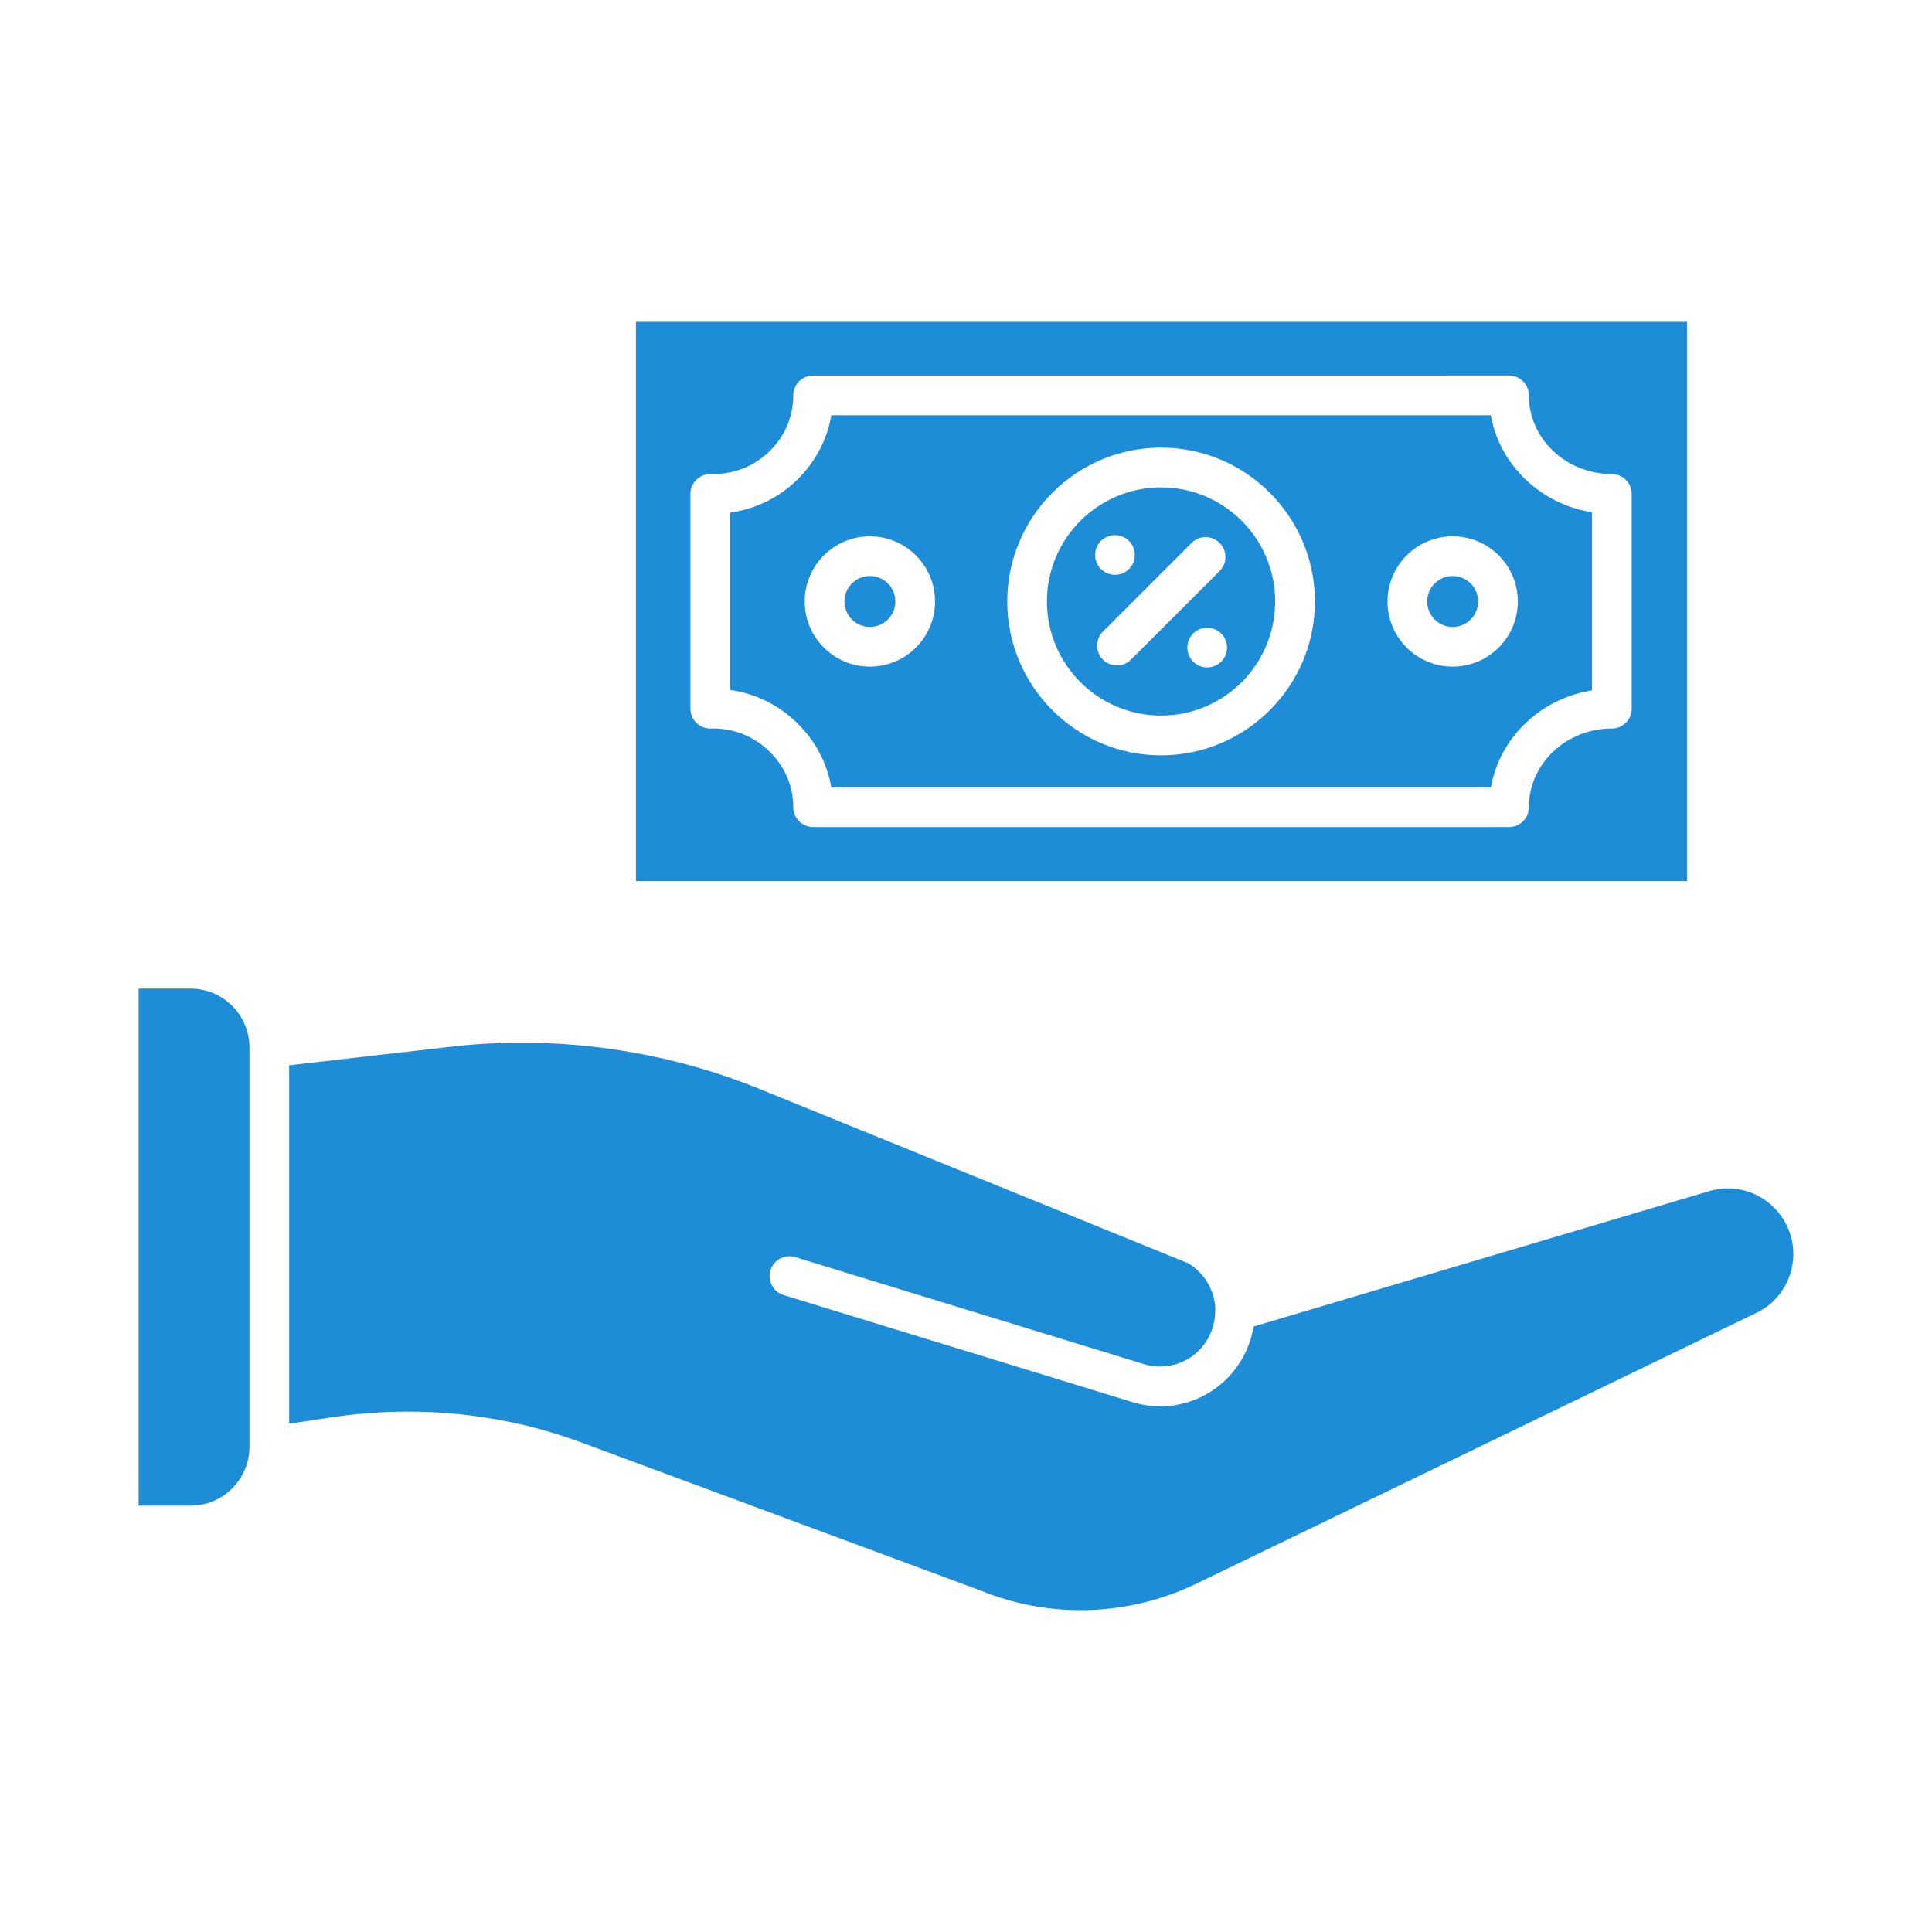
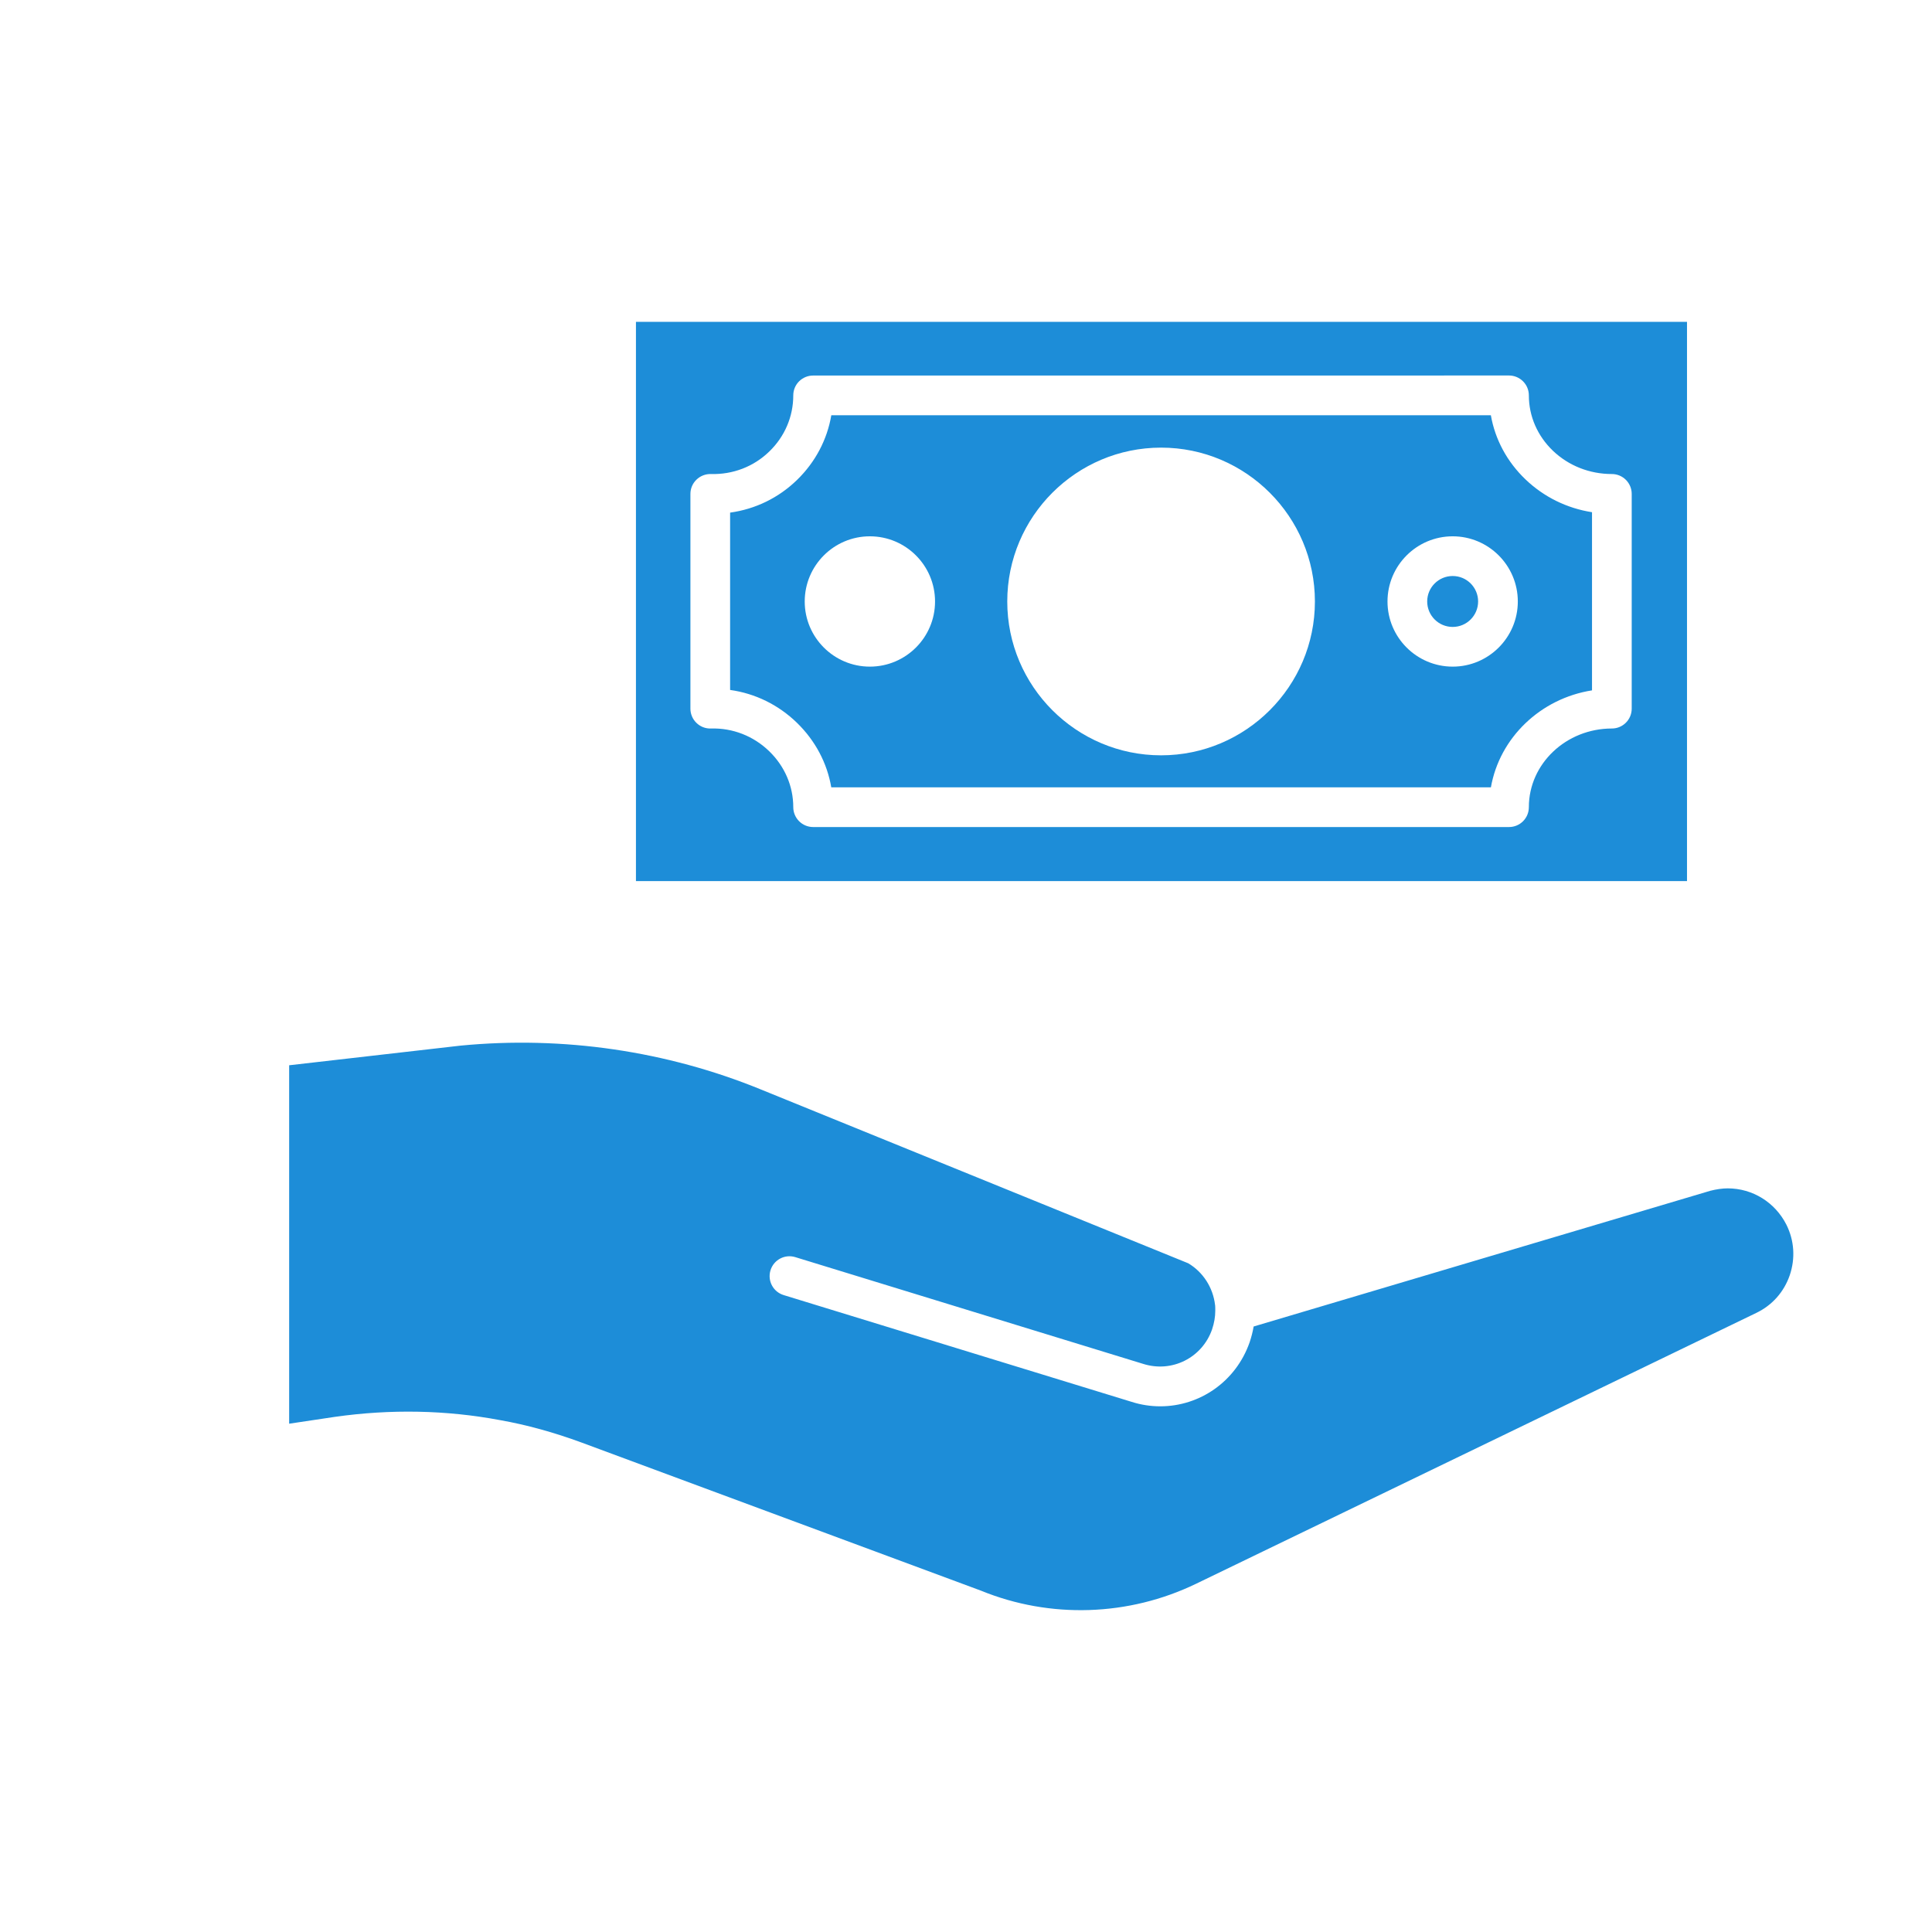
<svg xmlns="http://www.w3.org/2000/svg" width="42" height="42" viewBox="0 0 42 42" fill="none">
-   <path fill-rule="evenodd" clip-rule="evenodd" d="M3.014 21.491V32.732H4.142C4.848 32.732 5.423 32.157 5.423 31.45L5.423 22.781L5.423 22.768C5.421 22.064 4.847 21.491 4.141 21.491L3.014 21.491Z" fill="#1D8DD8" />
  <path fill-rule="evenodd" clip-rule="evenodd" d="M10.012 22.731L6.286 23.158L6.286 30.95L7.282 30.801C8.496 30.629 9.702 30.653 10.869 30.872C11.446 30.974 12.046 31.139 12.652 31.363L21.313 34.575L21.326 34.58C22.831 35.194 24.536 35.138 26.003 34.429L38.177 28.543C38.524 28.378 38.782 28.087 38.907 27.724C39.032 27.358 39.007 26.968 38.835 26.624C38.589 26.138 38.1 25.834 37.559 25.834C37.443 25.834 37.311 25.853 37.179 25.887L27.253 28.837C27.234 28.95 27.205 29.063 27.166 29.18C26.866 30.038 26.077 30.572 25.224 30.572L25.224 30.572C25.016 30.572 24.805 30.541 24.597 30.474L17.036 28.154C16.808 28.084 16.68 27.843 16.75 27.615C16.82 27.387 17.061 27.259 17.289 27.329L24.853 29.65C25.477 29.847 26.133 29.518 26.349 28.901C26.396 28.761 26.419 28.627 26.419 28.495C26.419 28.449 26.419 28.406 26.416 28.377C26.415 28.373 26.415 28.37 26.414 28.366C26.369 27.988 26.152 27.652 25.83 27.462L16.546 23.686C14.494 22.846 12.235 22.516 10.012 22.731Z" fill="#1D8DD8" />
  <path fill-rule="evenodd" clip-rule="evenodd" d="M13.825 6.997V19.154H36.674V6.997H13.825ZM17.245 17.547C17.245 17.091 17.06 16.66 16.724 16.333C16.381 16 15.93 15.823 15.452 15.837C15.335 15.841 15.223 15.796 15.14 15.715C15.056 15.634 15.009 15.522 15.009 15.406L15.009 10.737C15.009 10.62 15.056 10.509 15.14 10.428C15.223 10.346 15.339 10.302 15.452 10.305C15.933 10.319 16.387 10.144 16.726 9.813C17.061 9.488 17.245 9.055 17.245 8.595C17.245 8.481 17.29 8.371 17.371 8.29C17.453 8.209 17.562 8.164 17.676 8.164L32.805 8.163C32.919 8.163 33.029 8.209 33.11 8.29C33.191 8.371 33.236 8.481 33.236 8.595C33.236 9.048 33.422 9.475 33.758 9.798C34.1 10.125 34.556 10.305 35.041 10.305C35.156 10.305 35.265 10.351 35.346 10.432C35.426 10.512 35.472 10.622 35.472 10.737L35.472 15.405C35.472 15.644 35.279 15.837 35.041 15.837C34.046 15.837 33.236 16.604 33.236 17.547C33.236 17.786 33.044 17.979 32.805 17.979H17.676C17.562 17.979 17.452 17.933 17.371 17.852C17.291 17.771 17.245 17.662 17.245 17.547Z" fill="#1D8DD8" />
  <path fill-rule="evenodd" clip-rule="evenodd" d="M15.872 11.144L15.872 14.999C16.418 15.075 16.923 15.322 17.326 15.714C17.724 16.101 17.981 16.588 18.071 17.116H32.411C32.6 16.037 33.489 15.184 34.609 15.008L34.609 11.135C34.064 11.05 33.562 10.804 33.162 10.421C32.761 10.037 32.502 9.553 32.41 9.027L18.072 9.027C17.982 9.557 17.725 10.046 17.328 10.432C16.927 10.823 16.421 11.068 15.872 11.144ZM25.241 16.42C23.397 16.42 21.897 14.92 21.897 13.076C21.897 11.232 23.396 9.731 25.241 9.731C27.085 9.731 28.585 11.232 28.585 13.076C28.585 14.919 27.085 16.42 25.241 16.42ZM30.163 13.076C30.163 12.294 30.799 11.659 31.58 11.659C32.361 11.659 32.996 12.294 32.996 13.076C32.996 13.857 32.361 14.492 31.581 14.492L31.58 14.492C30.799 14.492 30.163 13.857 30.163 13.076ZM20.327 13.076C20.327 13.857 19.692 14.492 18.91 14.492C18.129 14.492 17.494 13.857 17.494 13.076C17.494 12.294 18.129 11.659 18.91 11.659C19.692 11.659 20.327 12.294 20.327 13.076Z" fill="#1D8DD8" />
-   <path fill-rule="evenodd" clip-rule="evenodd" d="M18.91 12.522C18.605 12.522 18.357 12.77 18.357 13.075C18.357 13.381 18.605 13.629 18.91 13.629C19.216 13.629 19.464 13.381 19.464 13.075C19.464 12.77 19.216 12.522 18.91 12.522Z" fill="#1D8DD8" />
-   <path fill-rule="evenodd" clip-rule="evenodd" d="M25.24 10.595C23.873 10.595 22.759 11.707 22.759 13.075C22.759 14.443 23.873 15.556 25.24 15.556C26.609 15.556 27.721 14.444 27.721 13.075C27.722 11.707 26.609 10.595 25.24 10.595ZM23.976 13.73L25.904 11.802C26.072 11.634 26.345 11.634 26.514 11.802C26.682 11.971 26.682 12.244 26.514 12.413L24.586 14.34C24.503 14.424 24.391 14.467 24.281 14.466C24.171 14.466 24.06 14.424 23.976 14.34C23.808 14.171 23.808 13.898 23.976 13.73ZM25.884 13.838C25.9 13.814 25.918 13.793 25.937 13.772C26.038 13.672 26.187 13.626 26.327 13.655C26.355 13.66 26.382 13.668 26.408 13.679C26.434 13.69 26.459 13.703 26.482 13.719C26.506 13.735 26.528 13.753 26.548 13.772C26.568 13.792 26.586 13.814 26.602 13.838C26.617 13.861 26.631 13.887 26.642 13.912C26.652 13.939 26.66 13.966 26.666 13.993C26.672 14.021 26.675 14.05 26.675 14.078C26.675 14.191 26.628 14.303 26.548 14.383C26.528 14.402 26.506 14.421 26.482 14.437C26.459 14.452 26.434 14.465 26.408 14.477C26.382 14.487 26.355 14.495 26.327 14.501C26.299 14.507 26.271 14.51 26.243 14.509C26.215 14.509 26.186 14.507 26.158 14.501C26.131 14.495 26.104 14.487 26.078 14.477C26.052 14.465 26.026 14.452 26.003 14.437C25.98 14.421 25.957 14.402 25.937 14.383C25.918 14.363 25.9 14.341 25.884 14.317C25.869 14.294 25.855 14.269 25.844 14.243C25.833 14.217 25.825 14.19 25.82 14.162C25.815 14.134 25.811 14.106 25.811 14.078C25.812 14.049 25.814 14.021 25.82 13.993C25.825 13.966 25.833 13.939 25.844 13.912C25.855 13.887 25.868 13.861 25.884 13.838ZM24.637 11.9C24.648 11.926 24.656 11.953 24.661 11.981C24.668 12.008 24.67 12.037 24.67 12.065C24.67 12.178 24.624 12.29 24.544 12.37C24.524 12.39 24.502 12.408 24.478 12.423C24.454 12.439 24.43 12.453 24.403 12.463C24.377 12.474 24.35 12.483 24.323 12.488C24.295 12.493 24.266 12.496 24.239 12.496C24.125 12.496 24.014 12.45 23.933 12.37C23.913 12.35 23.895 12.328 23.88 12.304C23.864 12.281 23.85 12.256 23.84 12.23C23.829 12.204 23.82 12.177 23.815 12.149C23.809 12.121 23.807 12.093 23.807 12.065C23.807 12.037 23.809 12.008 23.815 11.981C23.82 11.953 23.829 11.926 23.84 11.9C23.85 11.873 23.864 11.849 23.88 11.825C23.896 11.801 23.913 11.779 23.933 11.759C24.034 11.659 24.182 11.613 24.323 11.642C24.351 11.647 24.377 11.655 24.403 11.666C24.43 11.677 24.454 11.691 24.478 11.706C24.502 11.721 24.523 11.739 24.544 11.759C24.564 11.779 24.582 11.802 24.598 11.825C24.613 11.849 24.626 11.873 24.637 11.9Z" fill="#1D8DD8" />
  <path fill-rule="evenodd" clip-rule="evenodd" d="M31.58 12.522C31.274 12.522 31.026 12.77 31.026 13.075C31.026 13.381 31.274 13.629 31.58 13.629C31.885 13.629 32.133 13.381 32.133 13.075C32.133 12.77 31.885 12.522 31.581 12.522H31.58Z" fill="#1D8DD8" />
</svg>